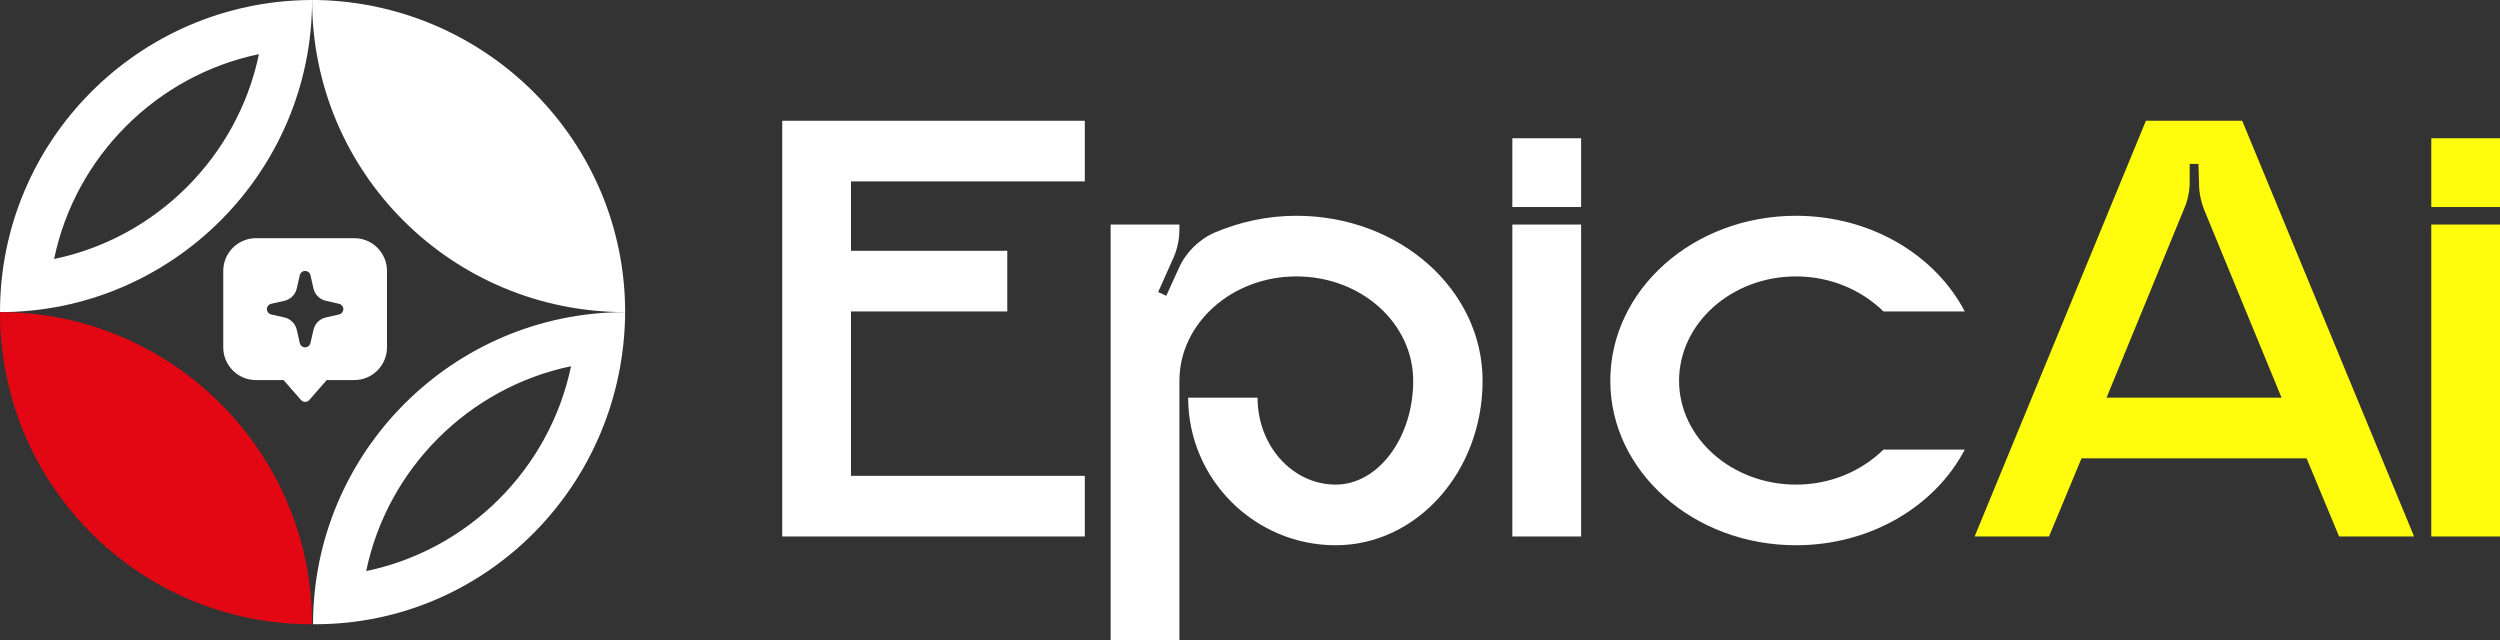
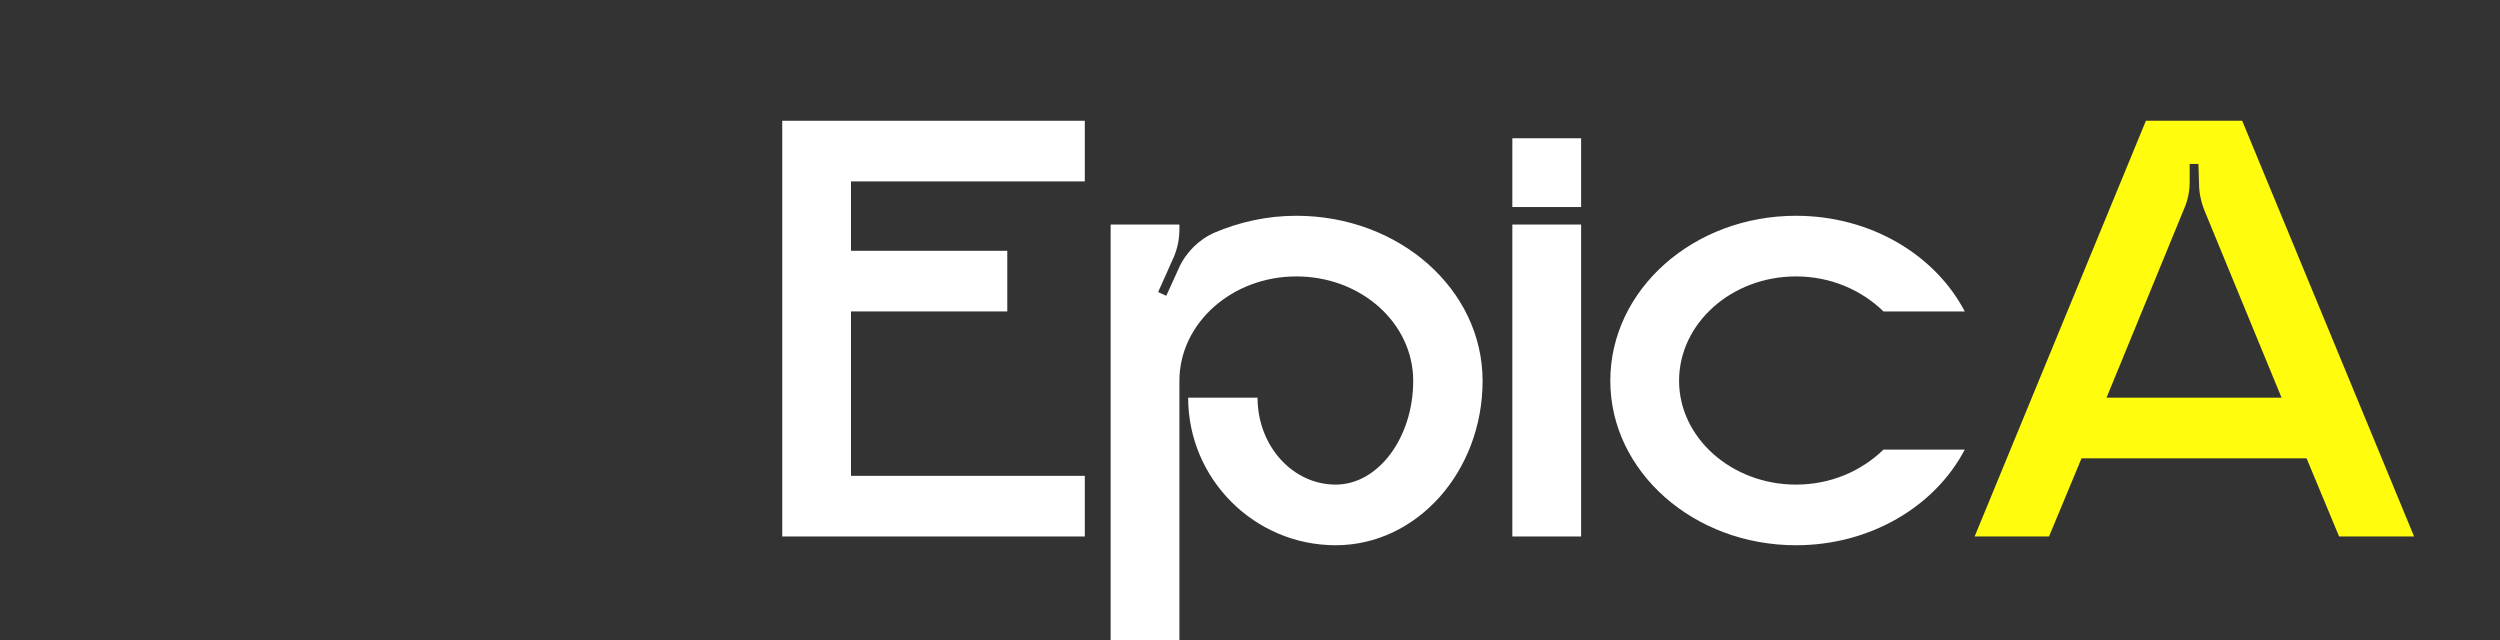
<svg xmlns="http://www.w3.org/2000/svg" width="164" height="42" viewBox="0 0 164 42" fill="none">
  <rect x="0" y="0" width="164" height="42" fill="#333333" stroke="none" />
  <path d="M147.088 7.922L158.365 35.193H153.444L151.312 30.067H136.548L134.416 35.193H129.536L140.772 7.922H147.088ZM138.189 26.089H149.671L144.586 13.745C144.381 13.212 144.258 12.638 144.258 12.064L144.217 10.752H143.643V11.941C143.643 12.556 143.52 13.13 143.274 13.704L138.189 26.089Z" fill="#FFFC0D" />
-   <path d="M164.003 35.193H159.492V14.73H164.003V35.193ZM164.003 13.581H159.492V9.07H164.003V13.581Z" fill="#FFFC0D" />
  <path d="M71.163 11.9H55.825V16.452H66.078V20.43H55.825V31.215H71.163V35.193H51.315V7.922H71.163V11.9Z" fill="white" />
  <path d="M85.037 14.155C91.804 14.155 97.258 18.995 97.258 24.982C97.258 30.928 92.952 35.768 87.621 35.768C82.29 35.768 77.943 31.421 77.943 26.089H82.495C82.495 29.247 84.791 31.79 87.621 31.79C90.41 31.79 92.706 28.714 92.706 24.982C92.706 21.209 89.303 18.133 85.037 18.133C80.814 18.133 77.369 21.209 77.369 24.982V42.001H72.858V14.73H77.369V15.017C77.369 15.673 77.246 16.288 77 16.862L75.974 19.159L76.507 19.405L77.328 17.6C77.779 16.575 78.64 15.714 79.665 15.263C81.306 14.566 83.11 14.155 85.037 14.155Z" fill="white" />
  <path d="M103.721 35.193H99.21V14.73H103.721V35.193ZM103.721 13.581H99.21V9.07H103.721V13.581Z" fill="white" />
  <path d="M117.816 31.79C120.113 31.79 122.122 30.887 123.557 29.493H128.889C126.961 33.184 122.737 35.768 117.816 35.768C111.091 35.768 105.636 30.928 105.636 24.982C105.636 18.995 111.091 14.155 117.816 14.155C122.737 14.155 126.961 16.739 128.889 20.43H123.557C122.122 19.036 120.113 18.133 117.816 18.133C113.592 18.133 110.147 21.209 110.147 24.982C110.147 28.714 113.592 31.79 117.816 31.79Z" fill="white" />
  <g clip-path="url(#clip0_1625_1970)">
-     <path d="M16.986 3.552C15.592 10.27 10.268 15.595 3.549 16.989C4.943 10.27 10.268 4.946 16.986 3.552ZM20.282 0.002C9.063 0.129 -0 9.256 -0 20.475C11.282 20.475 20.473 11.284 20.473 0.002C20.409 0.002 20.346 0.002 20.282 0.002Z" fill="white" />
-     <path d="M37.459 24.025C36.065 30.744 30.741 36.068 24.022 37.463C25.416 30.744 30.741 25.42 37.459 24.025ZM41.009 20.476C29.726 20.476 20.536 29.666 20.536 40.949C20.599 40.949 20.662 40.949 20.789 40.949C31.945 40.886 40.945 31.758 41.009 20.476Z" fill="white" />
    <path d="M41.009 20.475C29.663 20.475 20.473 11.348 20.473 0.002C20.536 0.002 20.599 0.002 20.663 0.002C20.726 0.002 20.79 0.002 20.853 0.002C32.009 0.256 41.009 9.32 41.009 20.475Z" fill="white" />
-     <path d="M-0 20.476C11.282 20.476 20.473 29.666 20.473 40.949C20.409 40.949 20.346 40.949 20.282 40.949C20.219 40.949 20.156 40.949 20.092 40.949C8.937 40.759 -0 31.695 -0 20.476Z" fill="#E30613" />
    <path fill-rule="evenodd" clip-rule="evenodd" d="M14.646 17.773C14.646 16.586 15.608 15.624 16.794 15.624H23.238C24.425 15.624 25.387 16.586 25.387 17.773V22.785C25.387 23.971 24.425 24.933 23.238 24.933H21.432L20.286 26.243C20.218 26.32 20.119 26.365 20.016 26.365C19.913 26.365 19.815 26.32 19.747 26.243L18.601 24.933H16.794C15.608 24.933 14.646 23.971 14.646 22.785V17.773ZM20.016 17.773C20.183 17.773 20.328 17.888 20.365 18.051L20.564 18.922C20.655 19.325 20.97 19.64 21.373 19.731L22.244 19.93C22.407 19.967 22.522 20.111 22.522 20.279C22.522 20.446 22.407 20.591 22.244 20.628L21.373 20.826C20.97 20.917 20.655 21.232 20.564 21.635L20.365 22.506C20.328 22.669 20.183 22.785 20.016 22.785C19.849 22.785 19.704 22.669 19.667 22.506L19.469 21.635C19.377 21.232 19.063 20.917 18.66 20.826L17.789 20.628C17.626 20.591 17.51 20.446 17.51 20.279C17.51 20.111 17.626 19.967 17.789 19.93L18.66 19.731C19.063 19.64 19.377 19.325 19.469 18.922L19.667 18.051C19.704 17.888 19.849 17.773 20.016 17.773Z" fill="white" />
  </g>
  <defs>
    <clipPath id="clip0_1625_1970">
-       <rect width="41.01" height="41.01" fill="white" transform="translate(-0 0.001)" />
-     </clipPath>
+       </clipPath>
  </defs>
</svg>